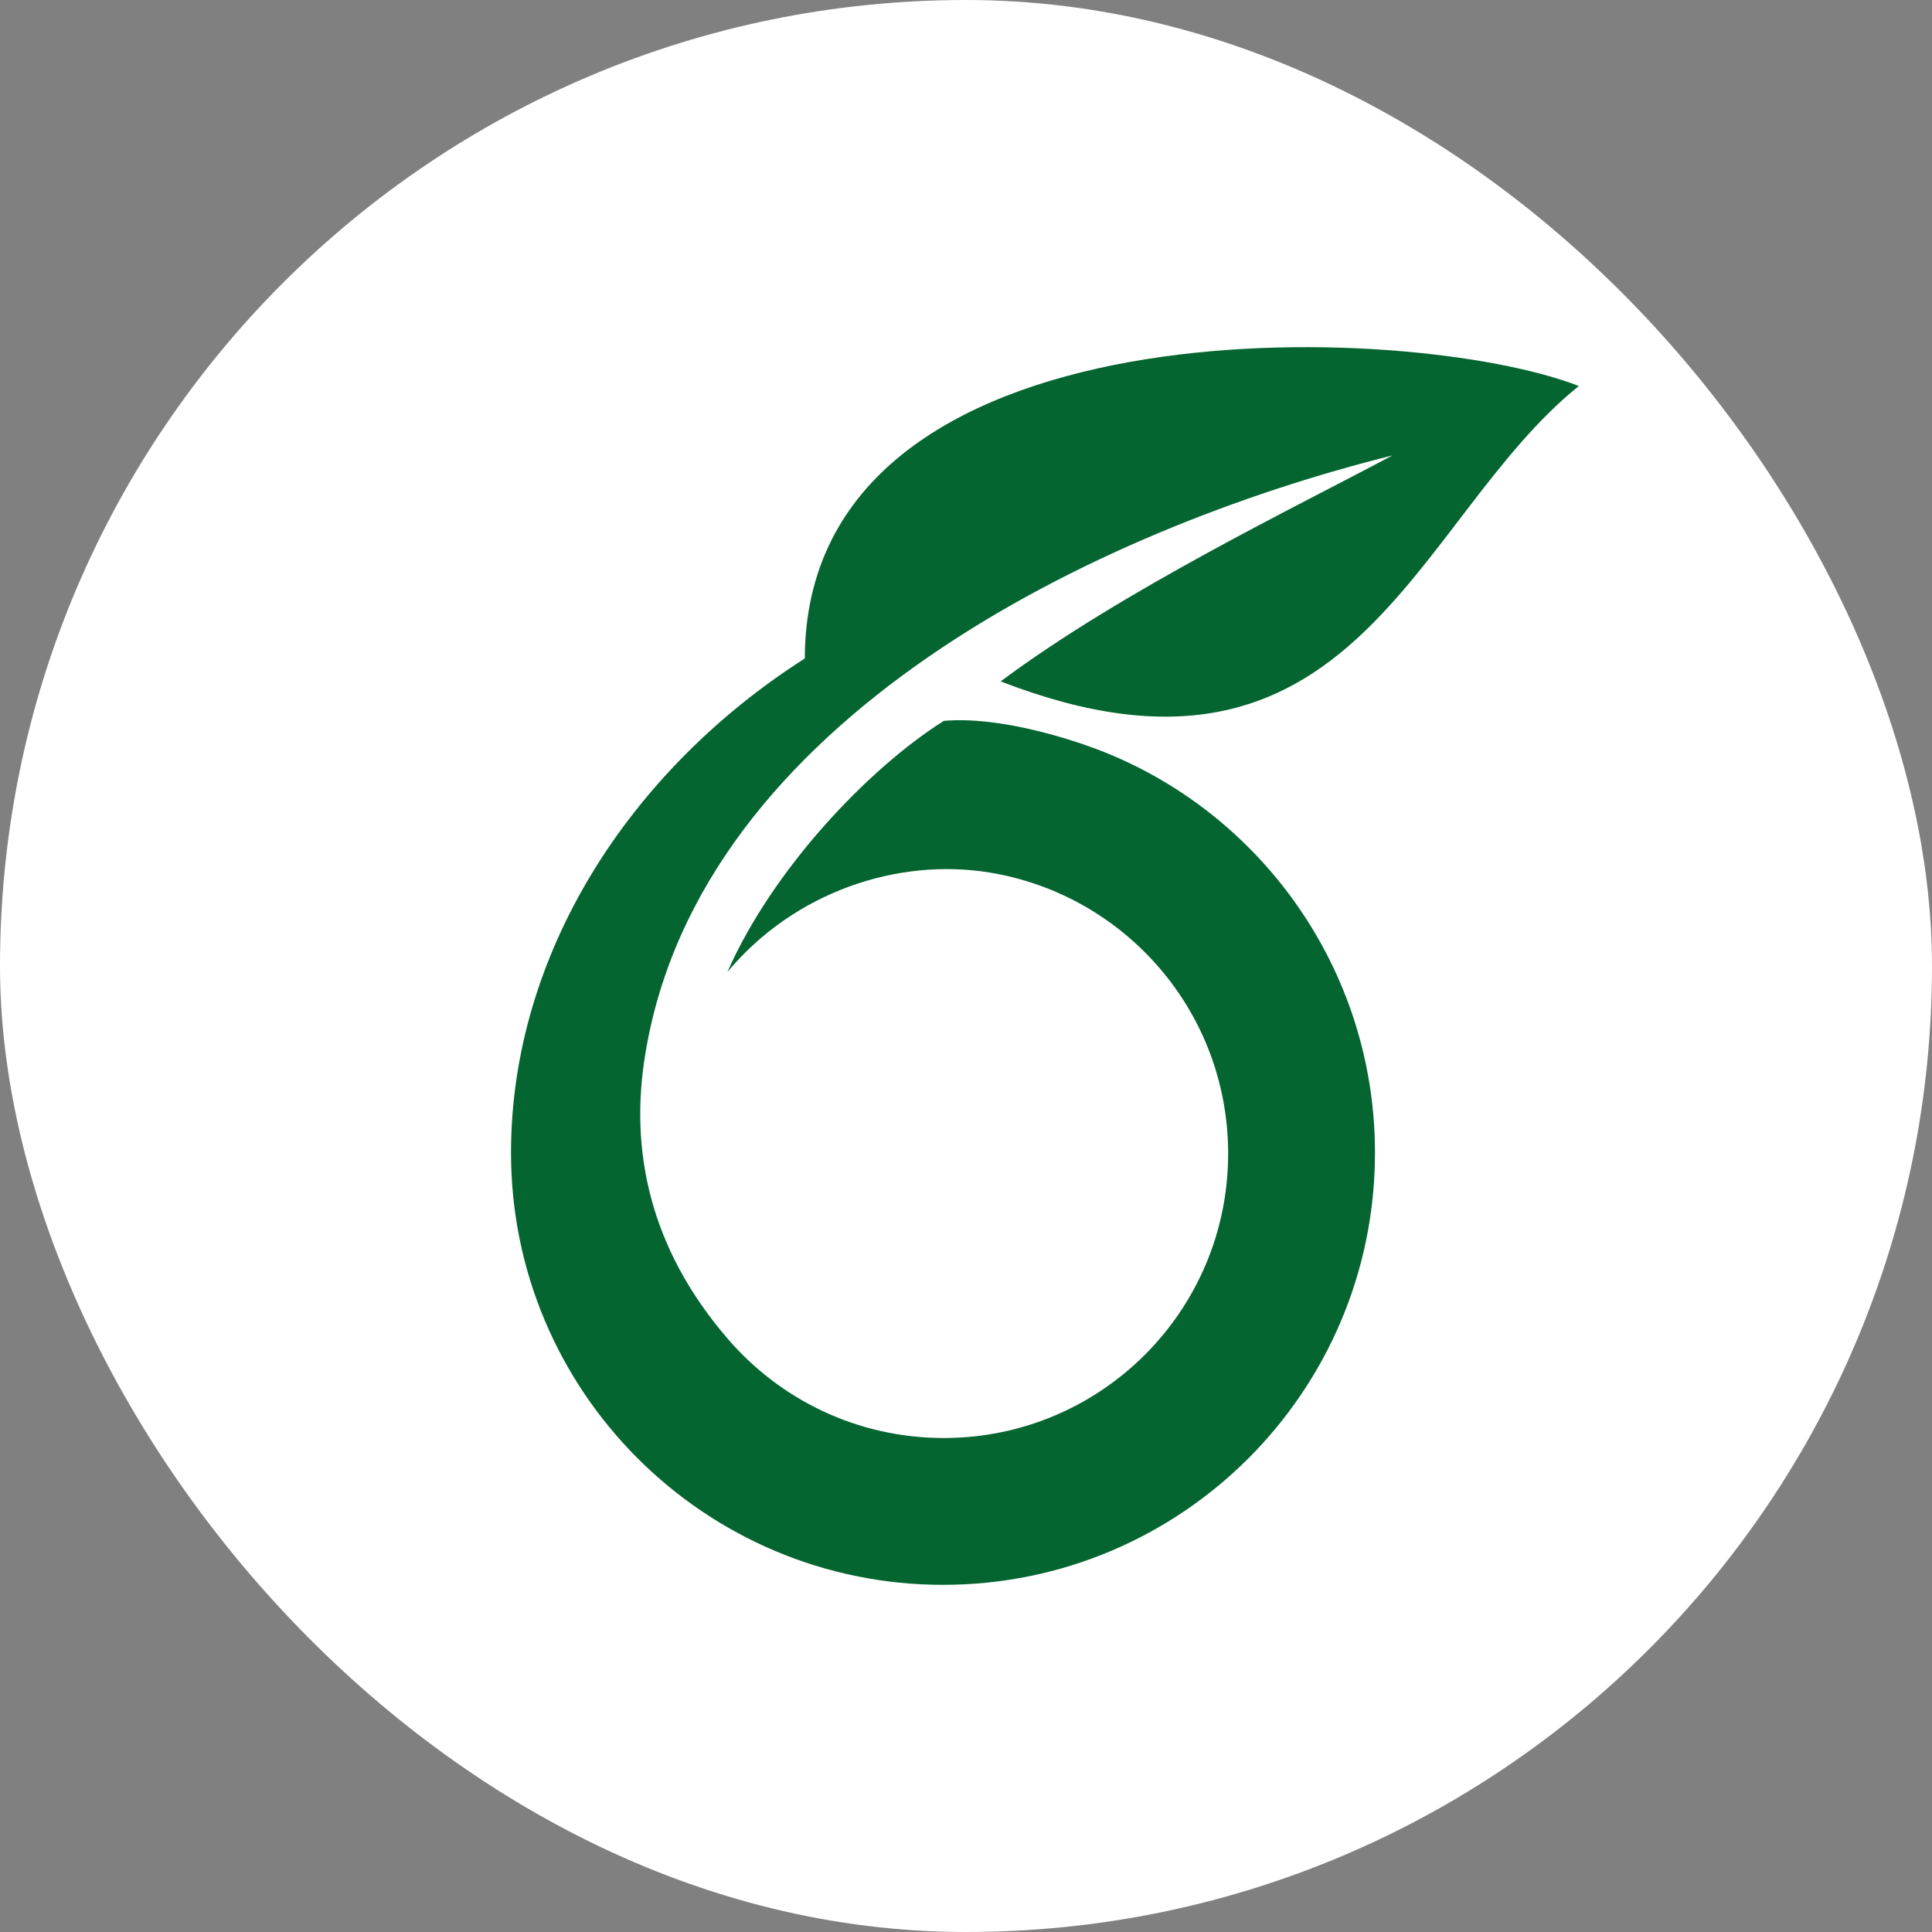
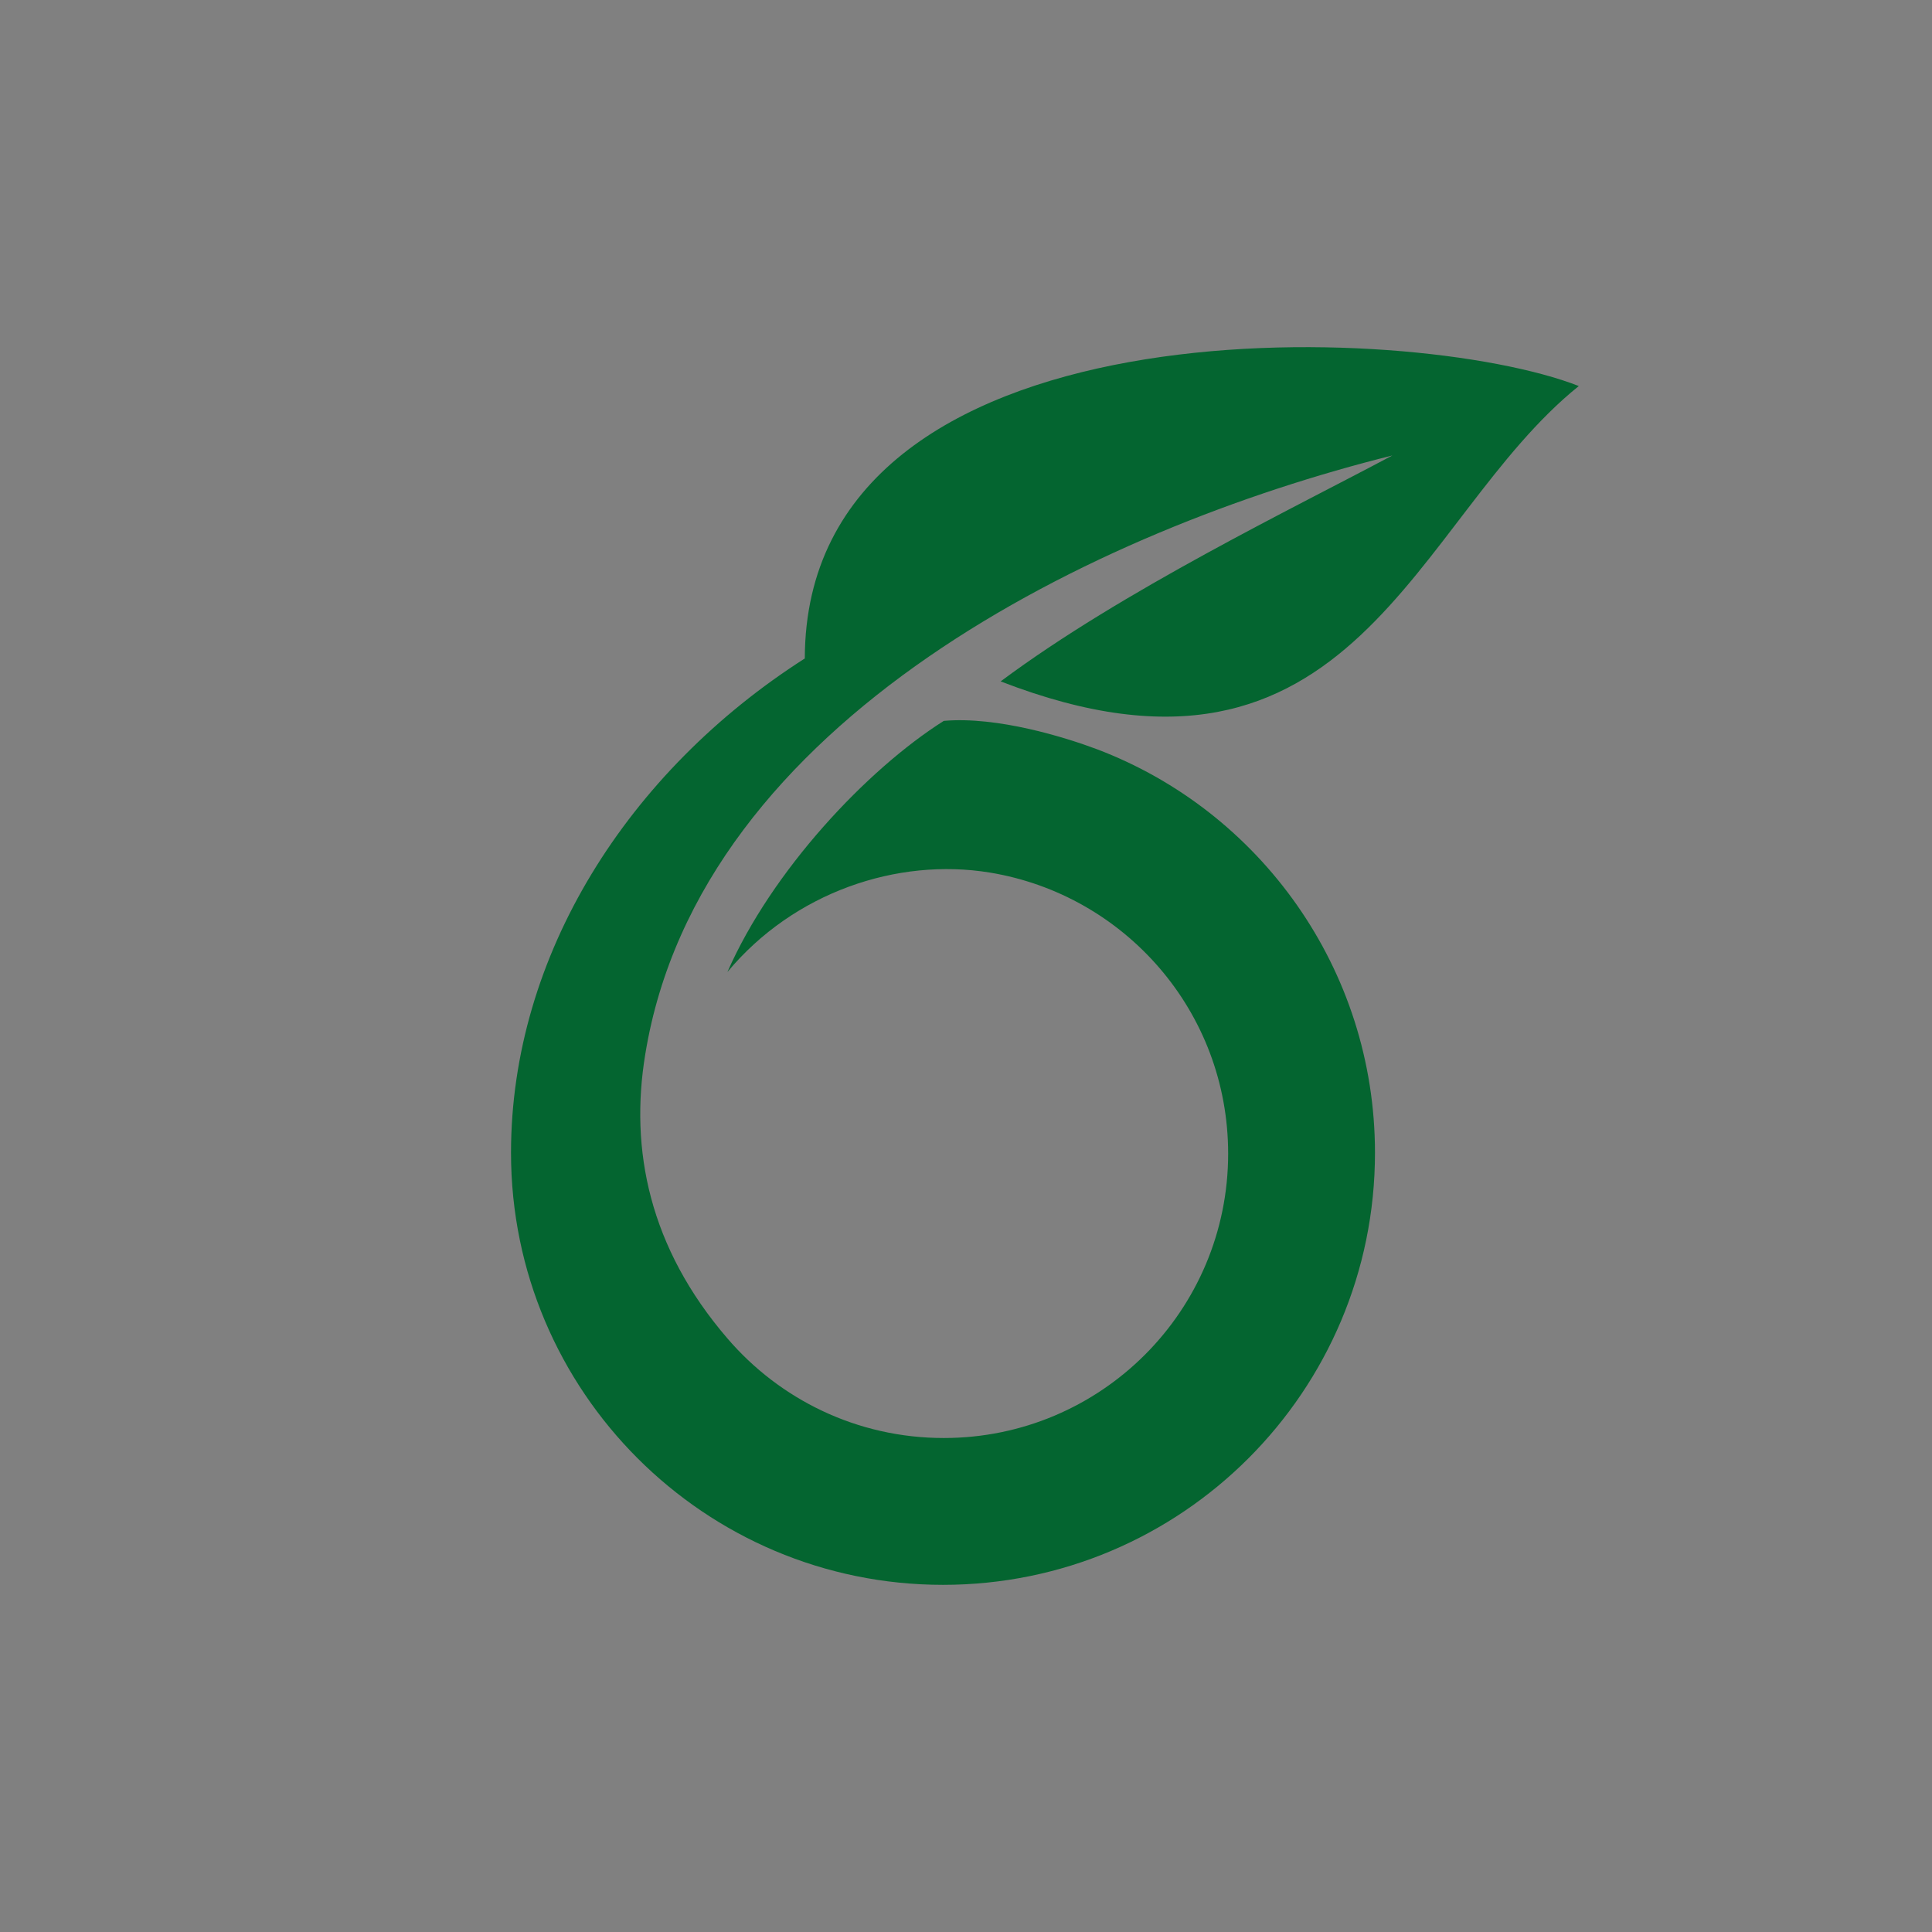
<svg xmlns="http://www.w3.org/2000/svg" width="16" height="16" viewBox="0 0 16 16" fill="none">
  <rect x="0" y="0" width="16" height="16" fill="#808080" stroke="none" />
-   <rect width="16" height="16" rx="8" fill="white" />
  <path d="M13.075 3.197C11.688 2.654 6.672 2.458 6.665 5.453C5.2 6.389 4.232 7.912 4.232 9.547C4.232 11.523 5.835 13.125 7.81 13.125C9.785 13.125 11.387 11.523 11.387 9.547C11.387 8.024 10.433 6.716 9.085 6.205C8.824 6.107 8.261 5.931 7.816 5.97C7.176 6.375 6.391 7.213 6.024 8.05C6.574 7.389 7.431 7.101 8.196 7.226C9.314 7.409 10.171 8.377 10.171 9.554C10.171 10.855 9.118 11.909 7.816 11.909C7.097 11.909 6.456 11.588 6.024 11.084C5.377 10.332 5.213 9.521 5.344 8.73C5.796 5.957 9.085 4.381 11.531 3.772C10.733 4.198 9.295 4.891 8.287 5.643C11.224 6.781 11.701 4.302 13.075 3.197Z" fill="#046530" />
</svg>